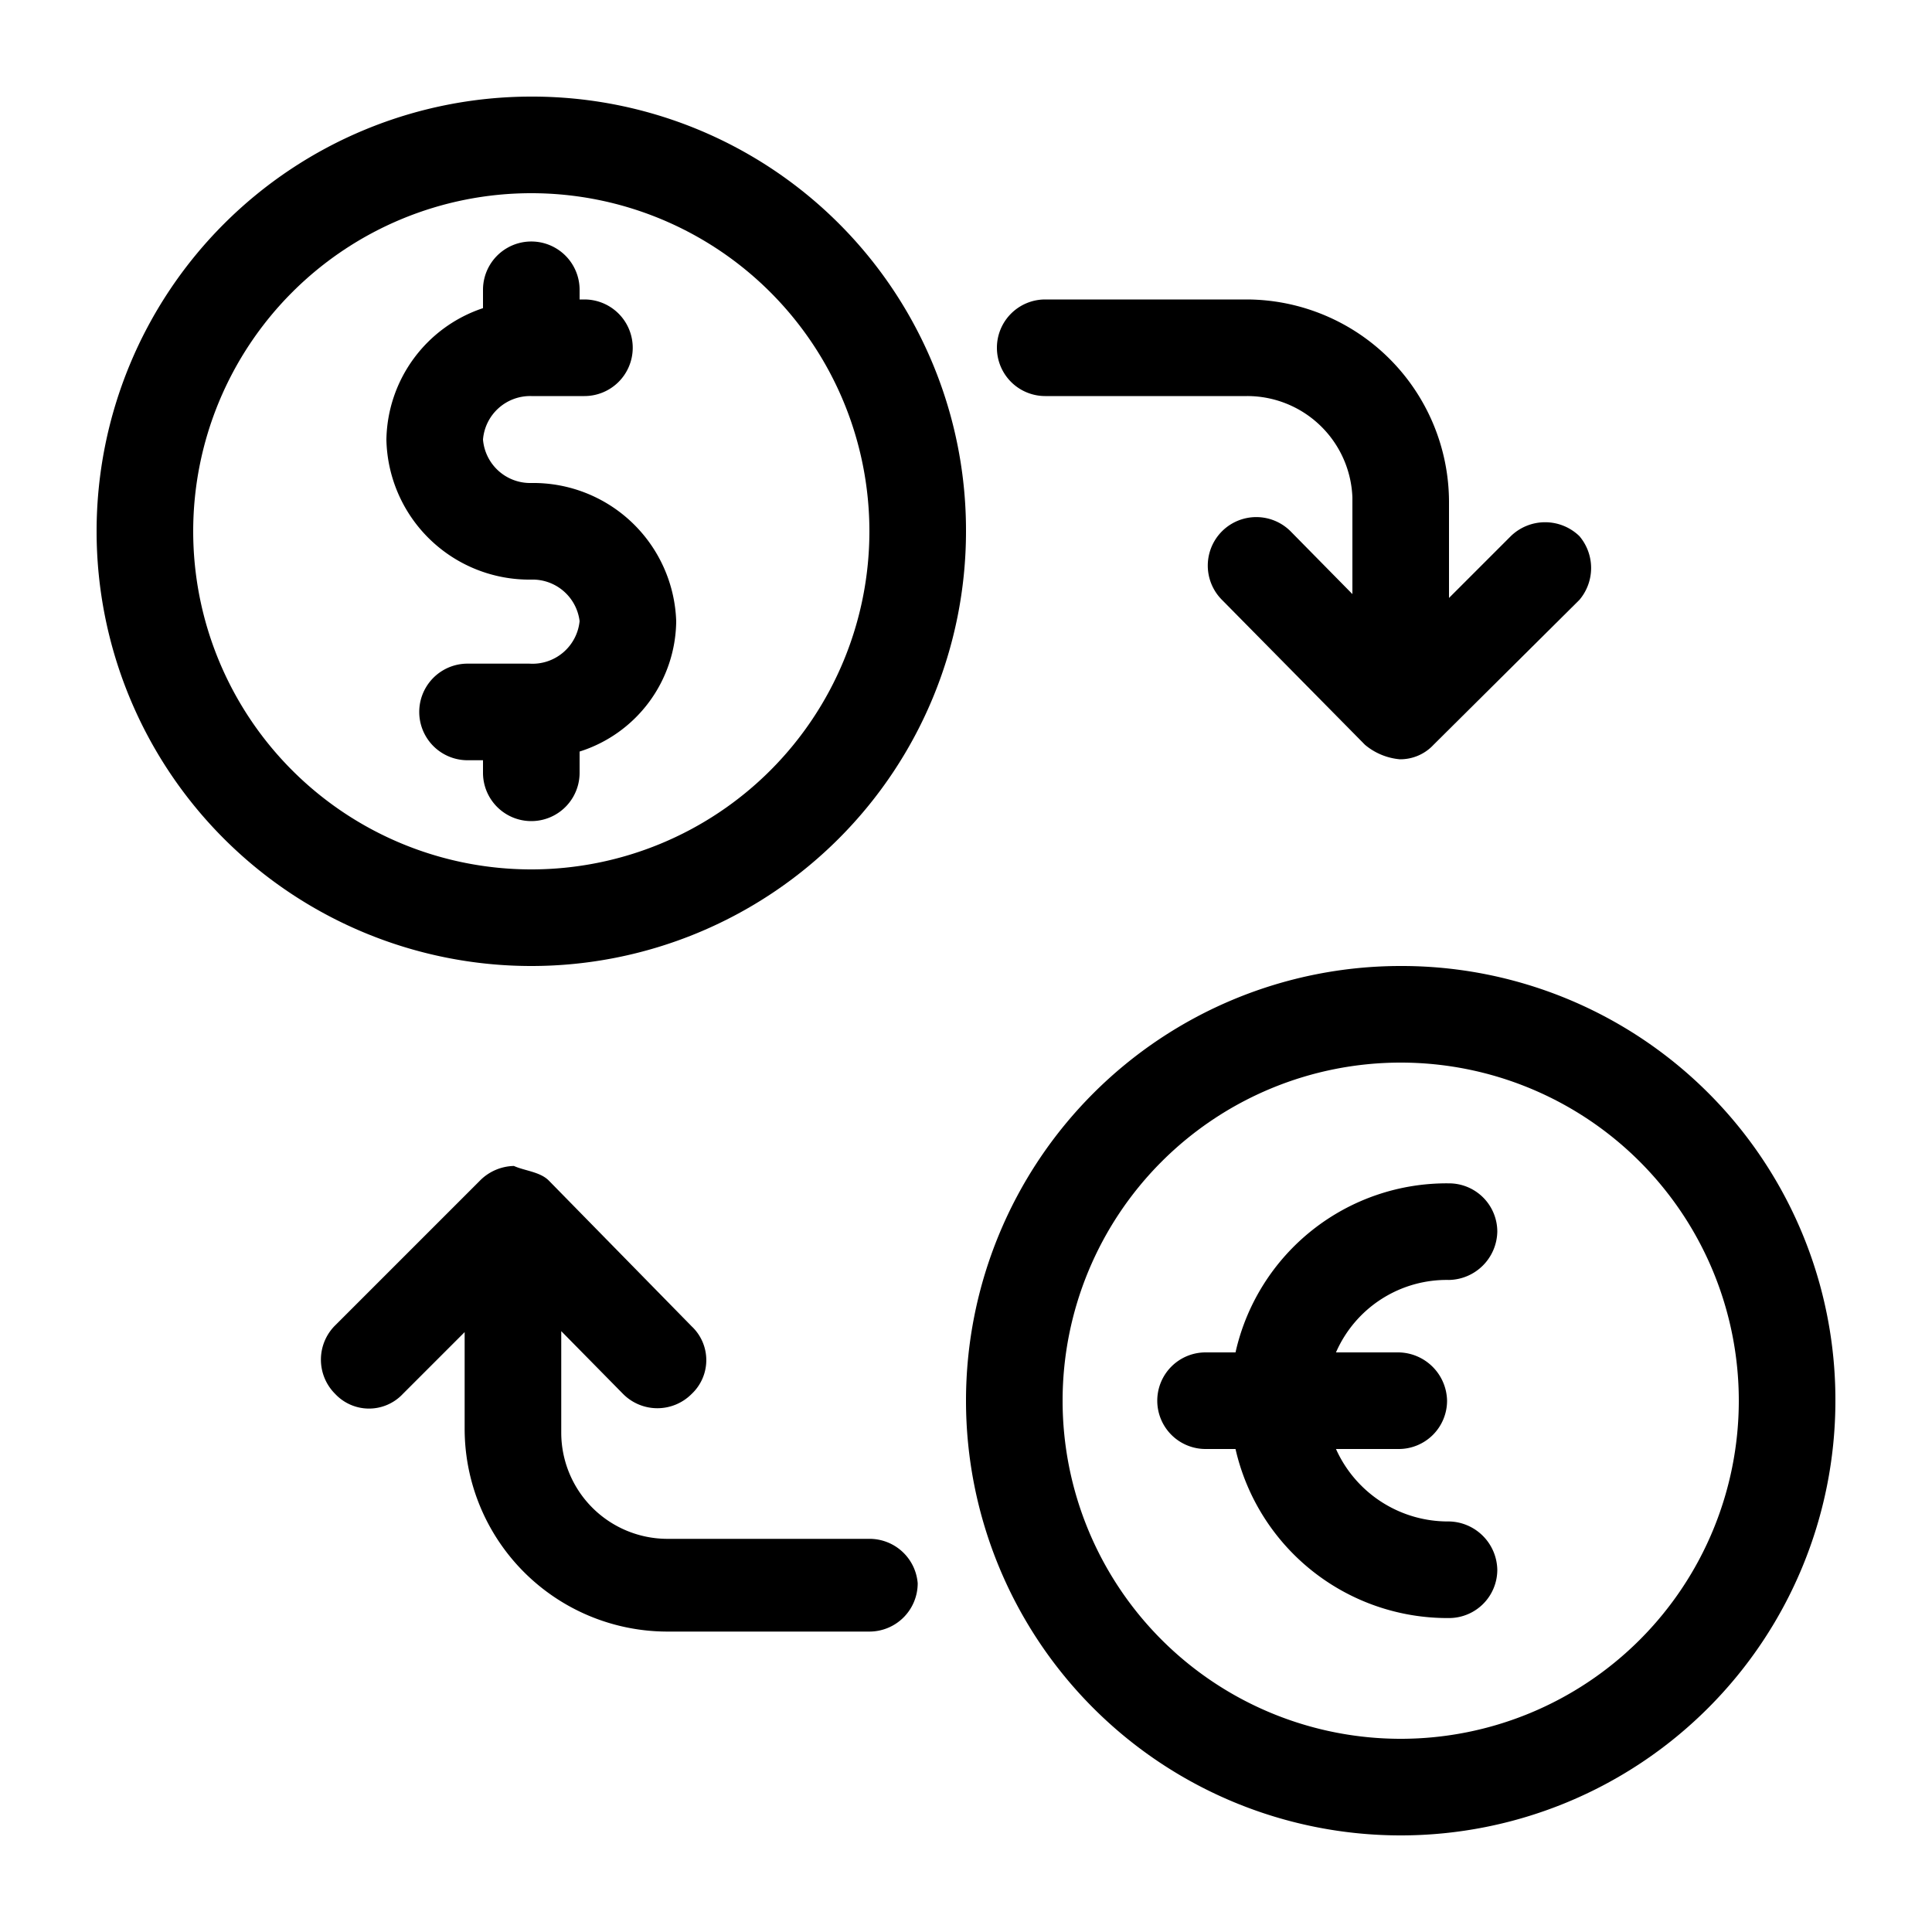
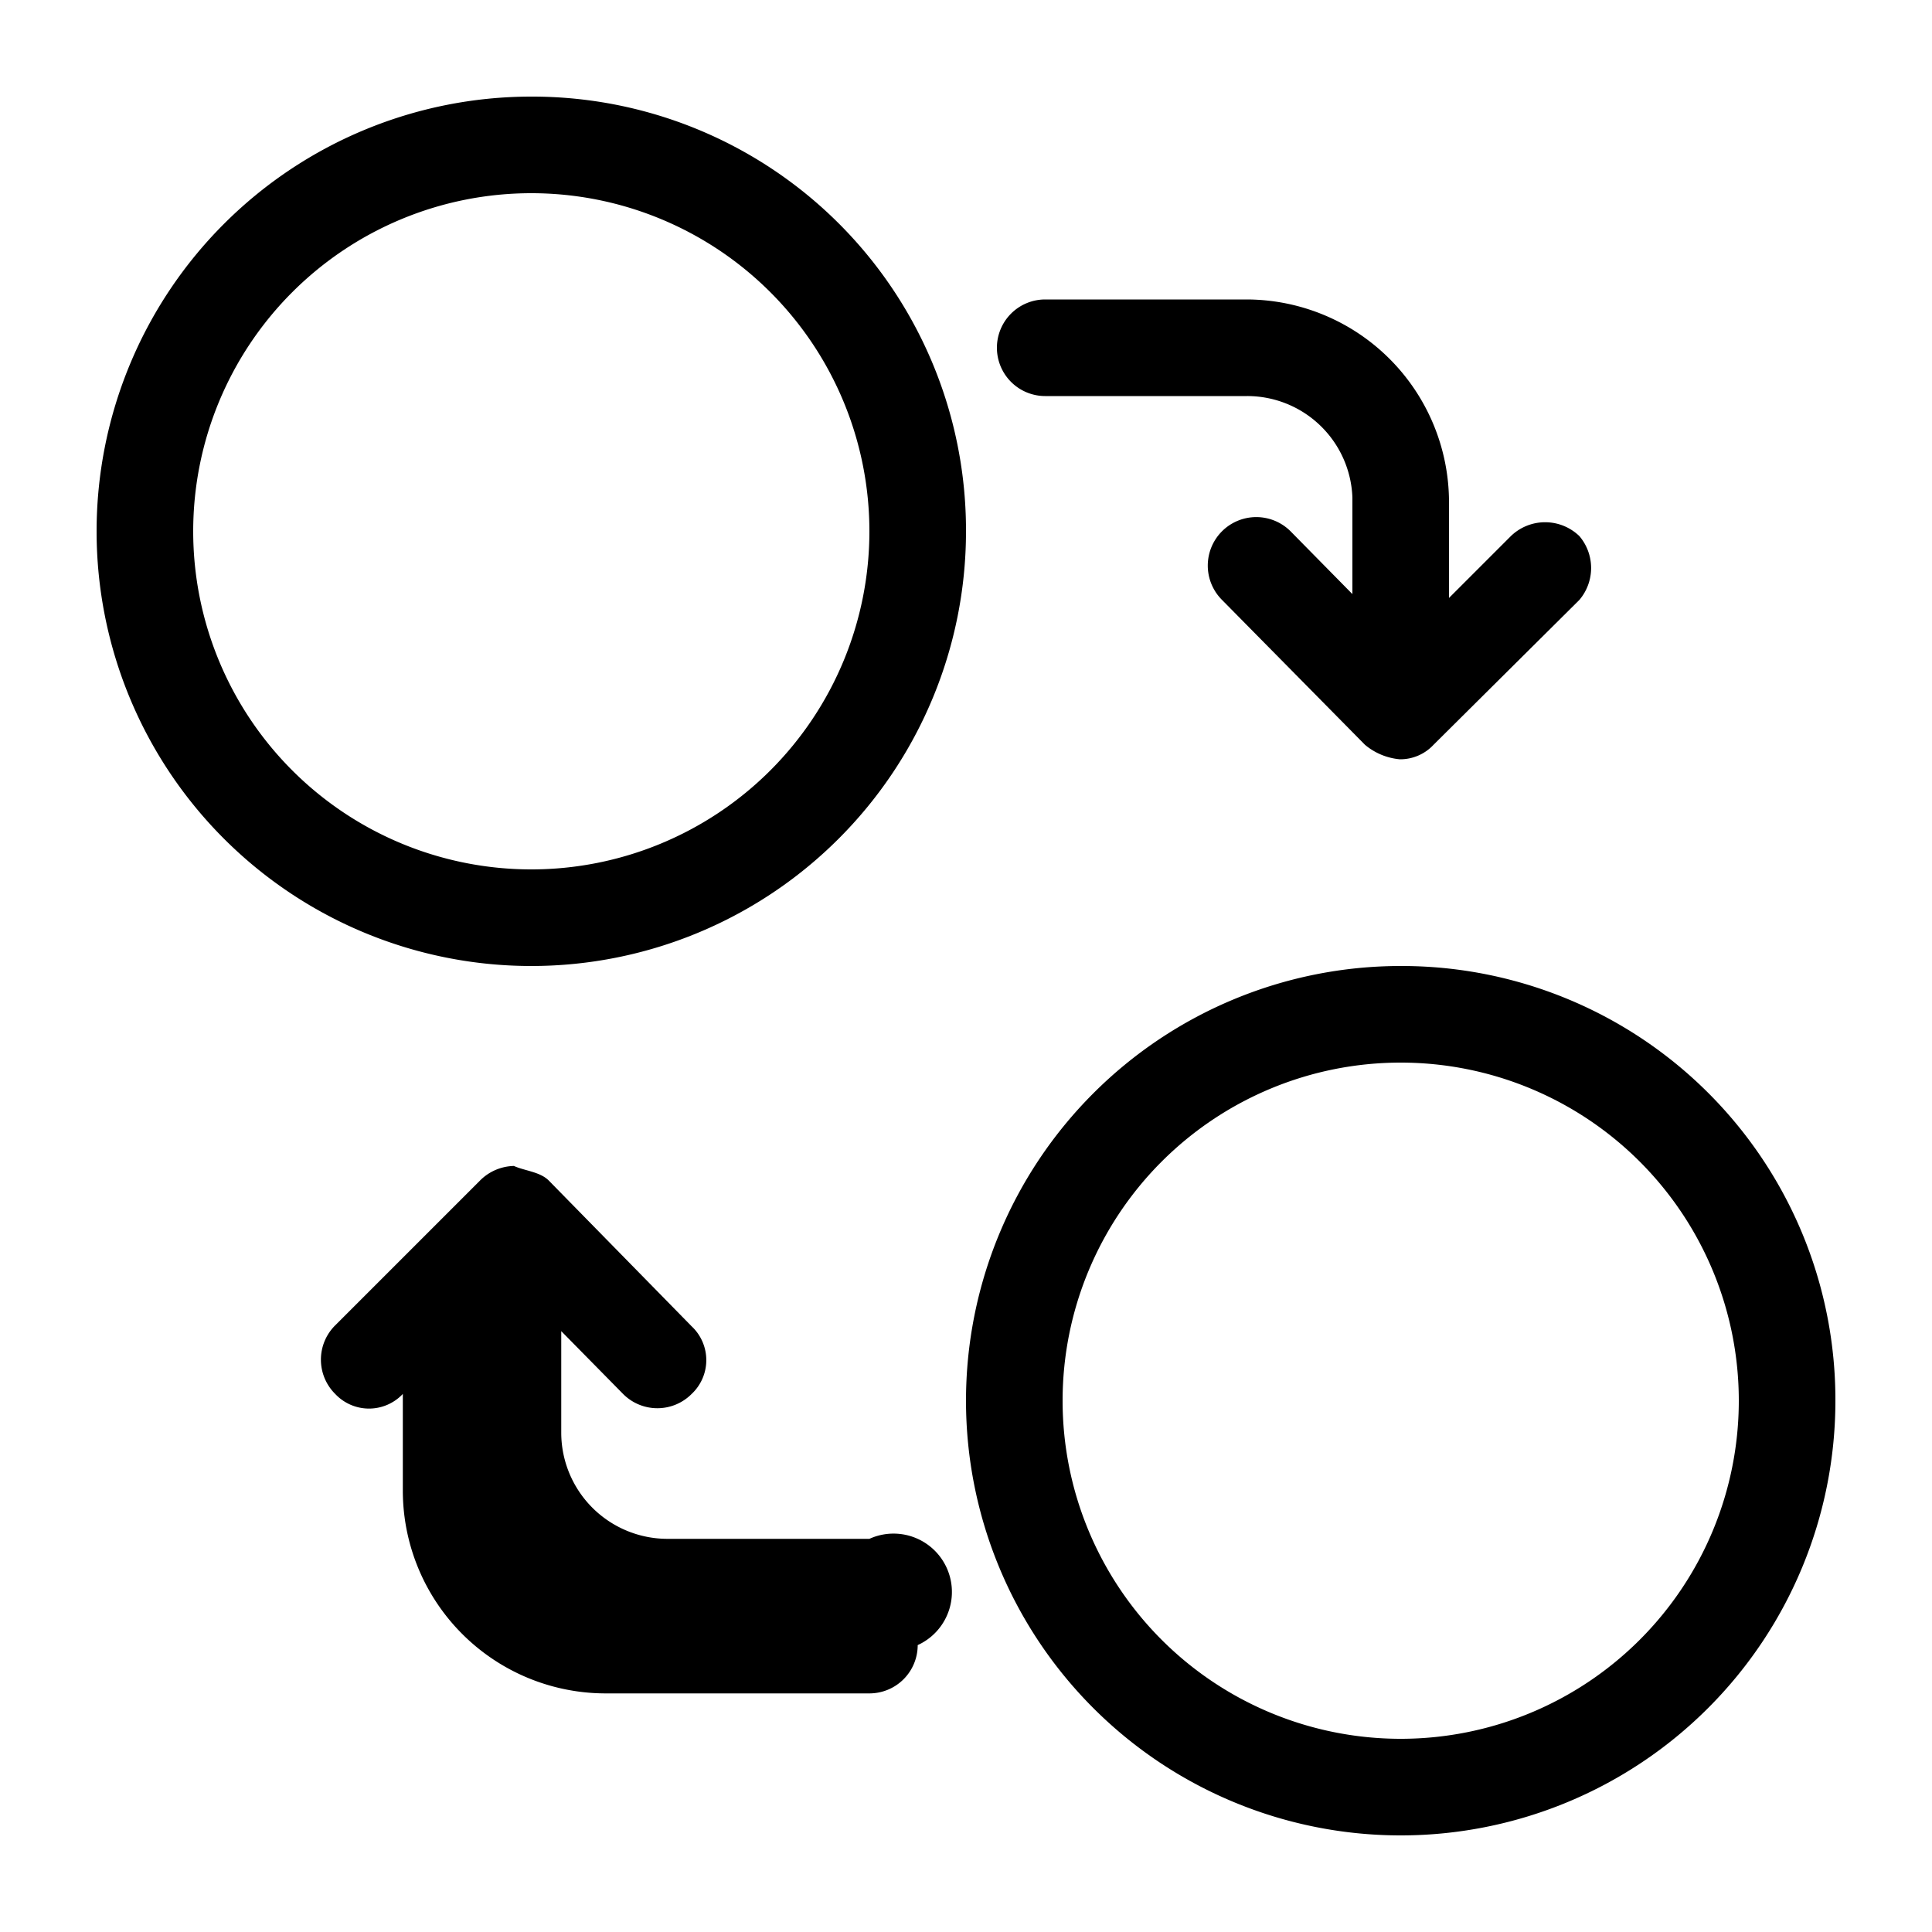
<svg xmlns="http://www.w3.org/2000/svg" viewBox="0 0 20 20">
  <defs>
    <style>.cls-1{fill:none;}</style>
  </defs>
  <title>currencyExchange</title>
  <g data-name="Calque 2" id="Calque_2">
    <g data-name="Calque 1" id="Calque_1-2">
      <rect class="cls-1" height="20" width="20" />
      <path d="M5.5,2A3.5,3.5,0,1,1,2,5.5,3.5,3.5,0,0,1,5.5,2m0-1A4.5,4.5,0,1,0,10,5.5,4.49,4.49,0,0,0,5.5,1Z" />
      <path d="M14.5,11A3.5,3.5,0,1,1,11,14.5,3.5,3.5,0,0,1,14.5,11m0-1A4.5,4.5,0,1,0,19,14.5,4.49,4.49,0,0,0,14.5,10Z" />
      <path d="M16.35,5.55a.51.51,0,0,0-.71,0L15,6.19v-1a2.1,2.1,0,0,0-2.09-2.09H10.82a.5.5,0,0,0-.5.5.5.5,0,0,0,.5.5h2.09A1.09,1.09,0,0,1,14,5.15v1l-.64-.65a.5.5,0,1,0-.71.71l1.48,1.5a.65.65,0,0,0,.36.15.47.47,0,0,0,.35-.15l1.51-1.5A.51.51,0,0,0,16.35,5.55Z" />
-       <path d="M9,15.93H6.91a1.1,1.1,0,0,1-1.1-1.1V13.78l.64.65a.5.5,0,0,0,.71,0,.48.48,0,0,0,0-.7L5.68,12.22c-.09-.09-.25-.1-.36-.15a.51.51,0,0,0-.35.15l-1.5,1.5a.5.5,0,0,0,0,.71.48.48,0,0,0,.7,0l.64-.64v1a2.1,2.1,0,0,0,2.1,2.1H9a.5.5,0,0,0,.5-.5A.5.5,0,0,0,9,15.93Z" />
-       <path d="M15,15.75A1.27,1.27,0,0,1,13.83,15h.65a.5.5,0,0,0,.5-.5.51.51,0,0,0-.5-.5h-.65A1.25,1.25,0,0,1,15,13.25a.51.51,0,0,0,.5-.5.5.5,0,0,0-.5-.5A2.24,2.24,0,0,0,12.79,14h-.31a.5.5,0,0,0-.5.5.5.5,0,0,0,.5.5h.31A2.25,2.25,0,0,0,15,16.75a.5.5,0,0,0,.5-.5A.51.51,0,0,0,15,15.75Z" />
-       <path d="M7,6.43A1.48,1.48,0,0,0,5.5,5,.49.49,0,0,1,5,4.55.49.49,0,0,1,5.5,4.1h.55a.5.5,0,0,0,.5-.5.5.5,0,0,0-.5-.5H6V3A.5.5,0,0,0,5,3v.19A1.46,1.46,0,0,0,4,4.55,1.48,1.48,0,0,0,5.5,6,.49.49,0,0,1,6,6.43a.49.49,0,0,1-.52.44H4.84a.5.5,0,0,0,0,1H5V8A.5.5,0,0,0,6,8V7.78A1.43,1.43,0,0,0,7,6.43Z" />
+       <path d="M9,15.93H6.91a1.1,1.1,0,0,1-1.1-1.1V13.78l.64.65a.5.5,0,0,0,.71,0,.48.48,0,0,0,0-.7L5.68,12.22c-.09-.09-.25-.1-.36-.15a.51.51,0,0,0-.35.15l-1.5,1.5a.5.5,0,0,0,0,.71.48.48,0,0,0,.7,0v1a2.1,2.1,0,0,0,2.1,2.1H9a.5.5,0,0,0,.5-.5A.5.5,0,0,0,9,15.93Z" />
    </g>
  </g>
</svg>